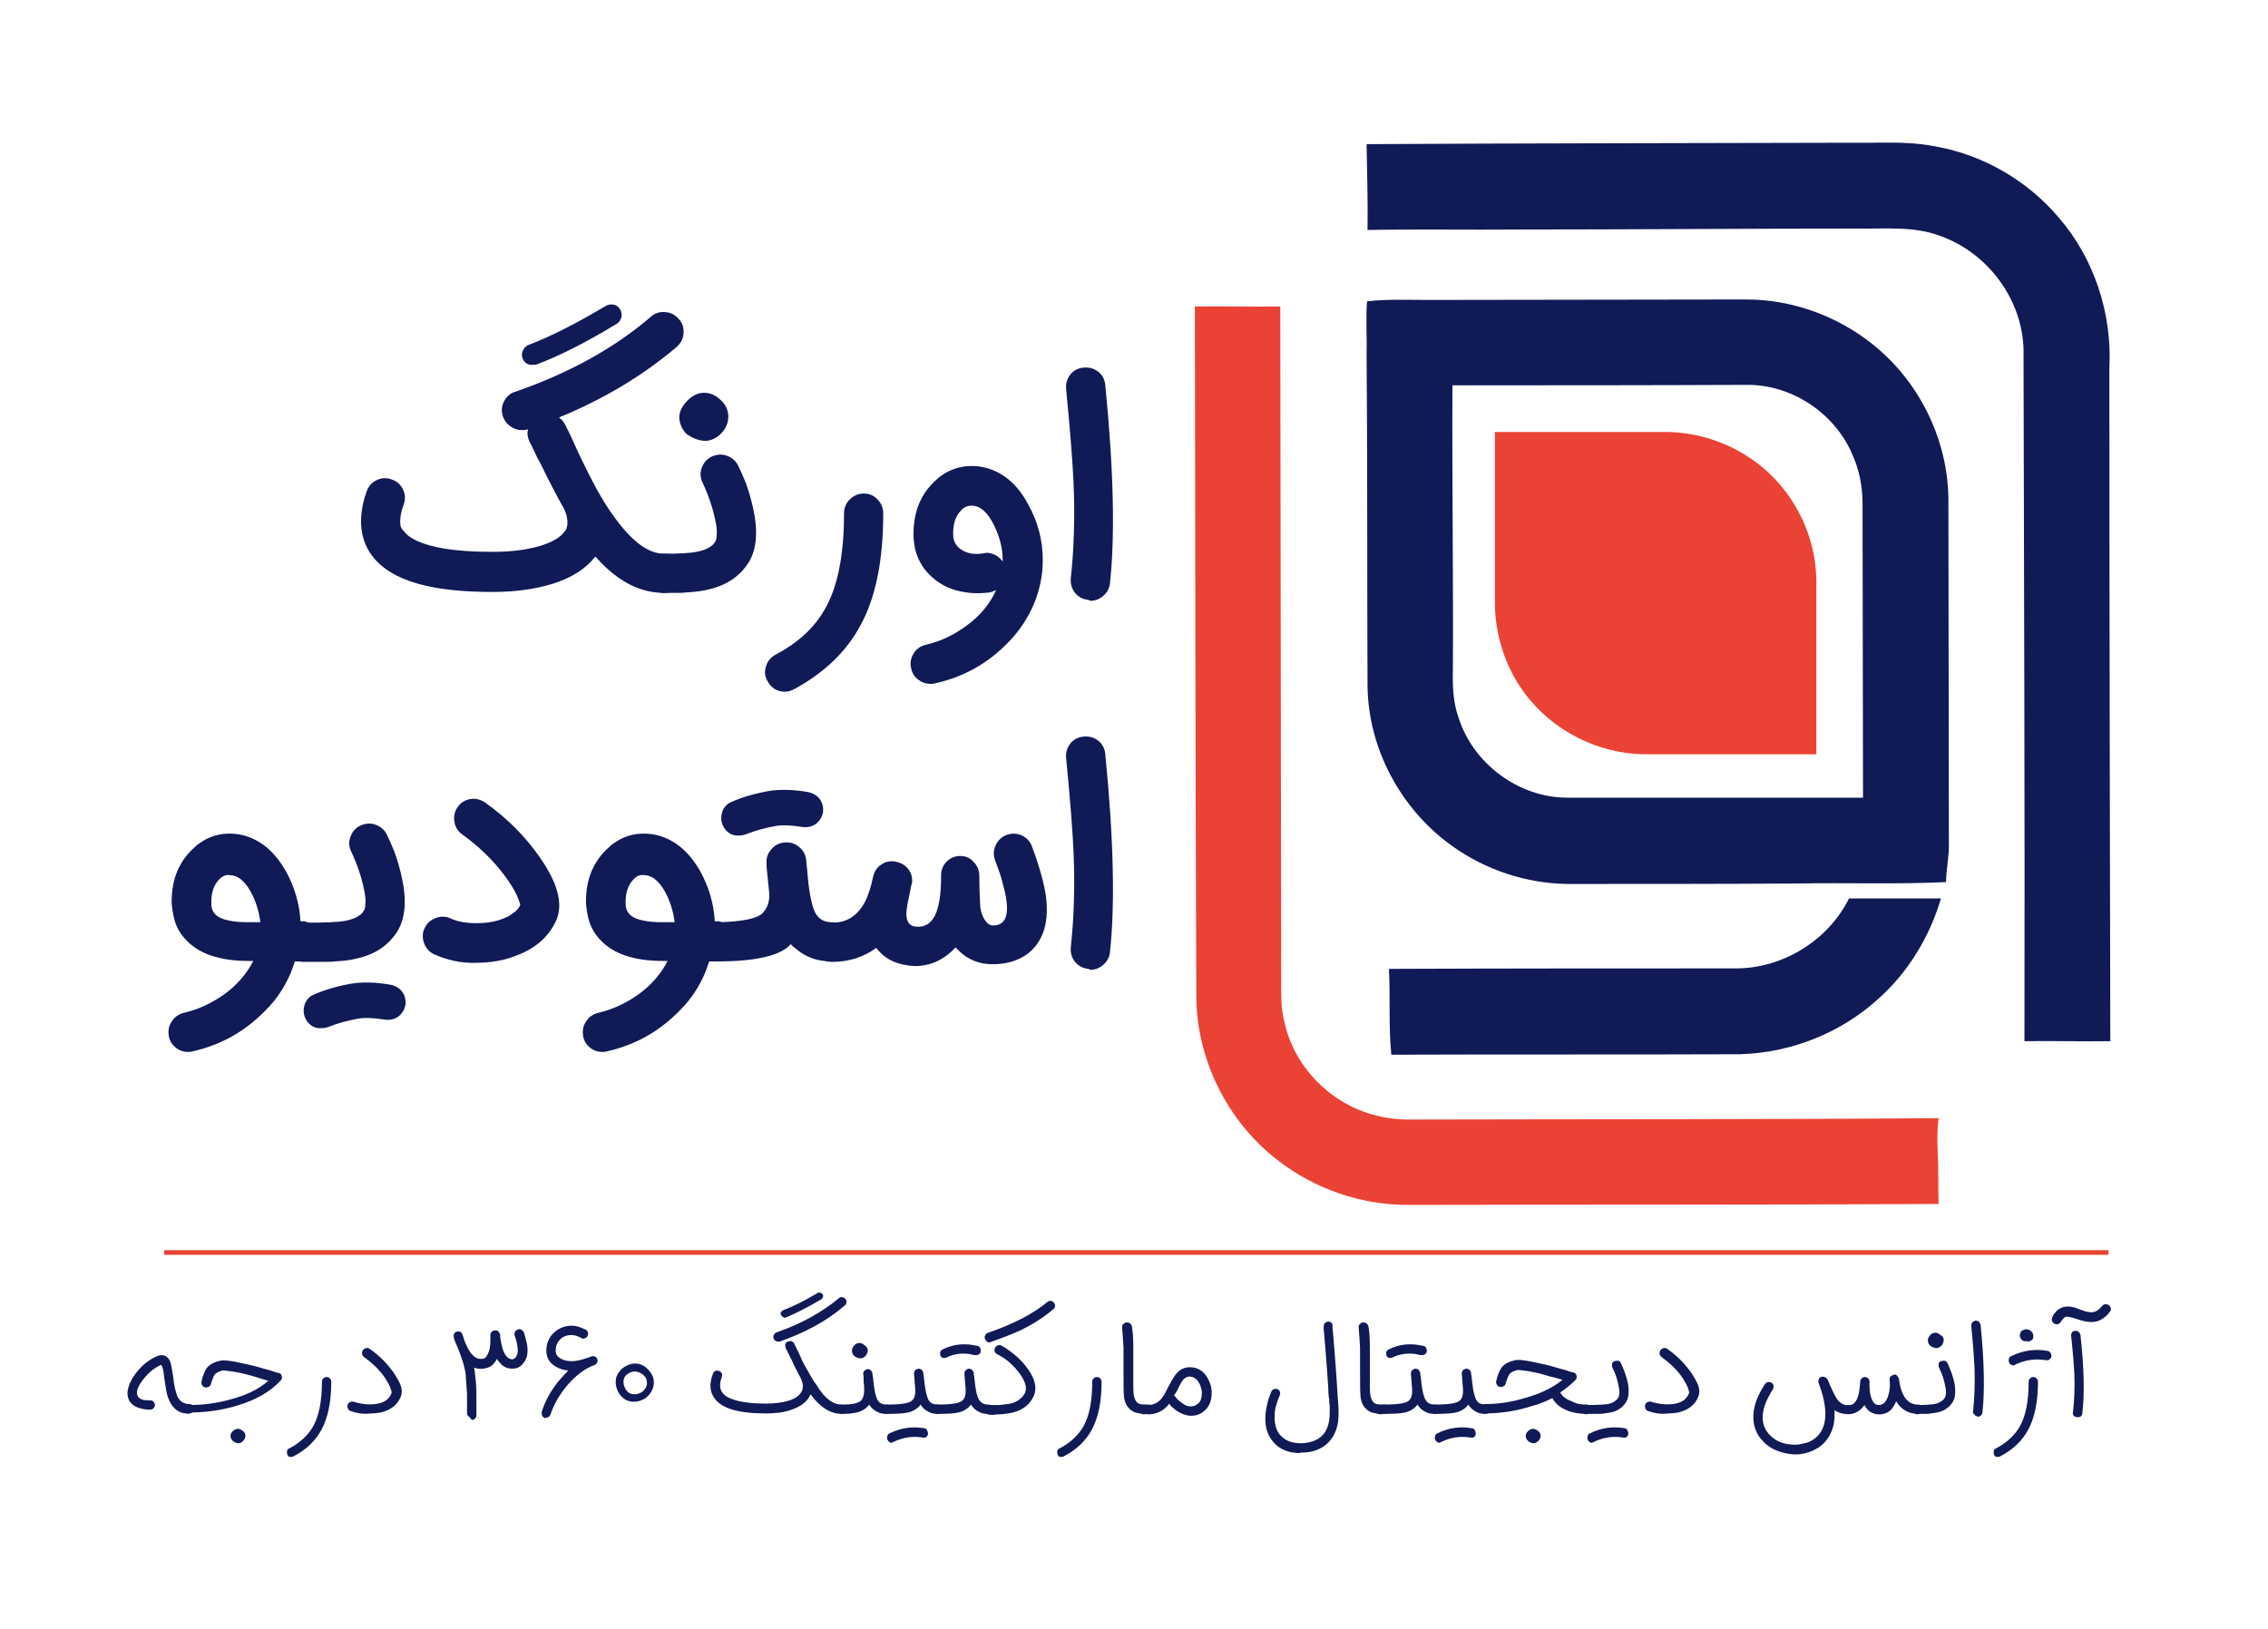
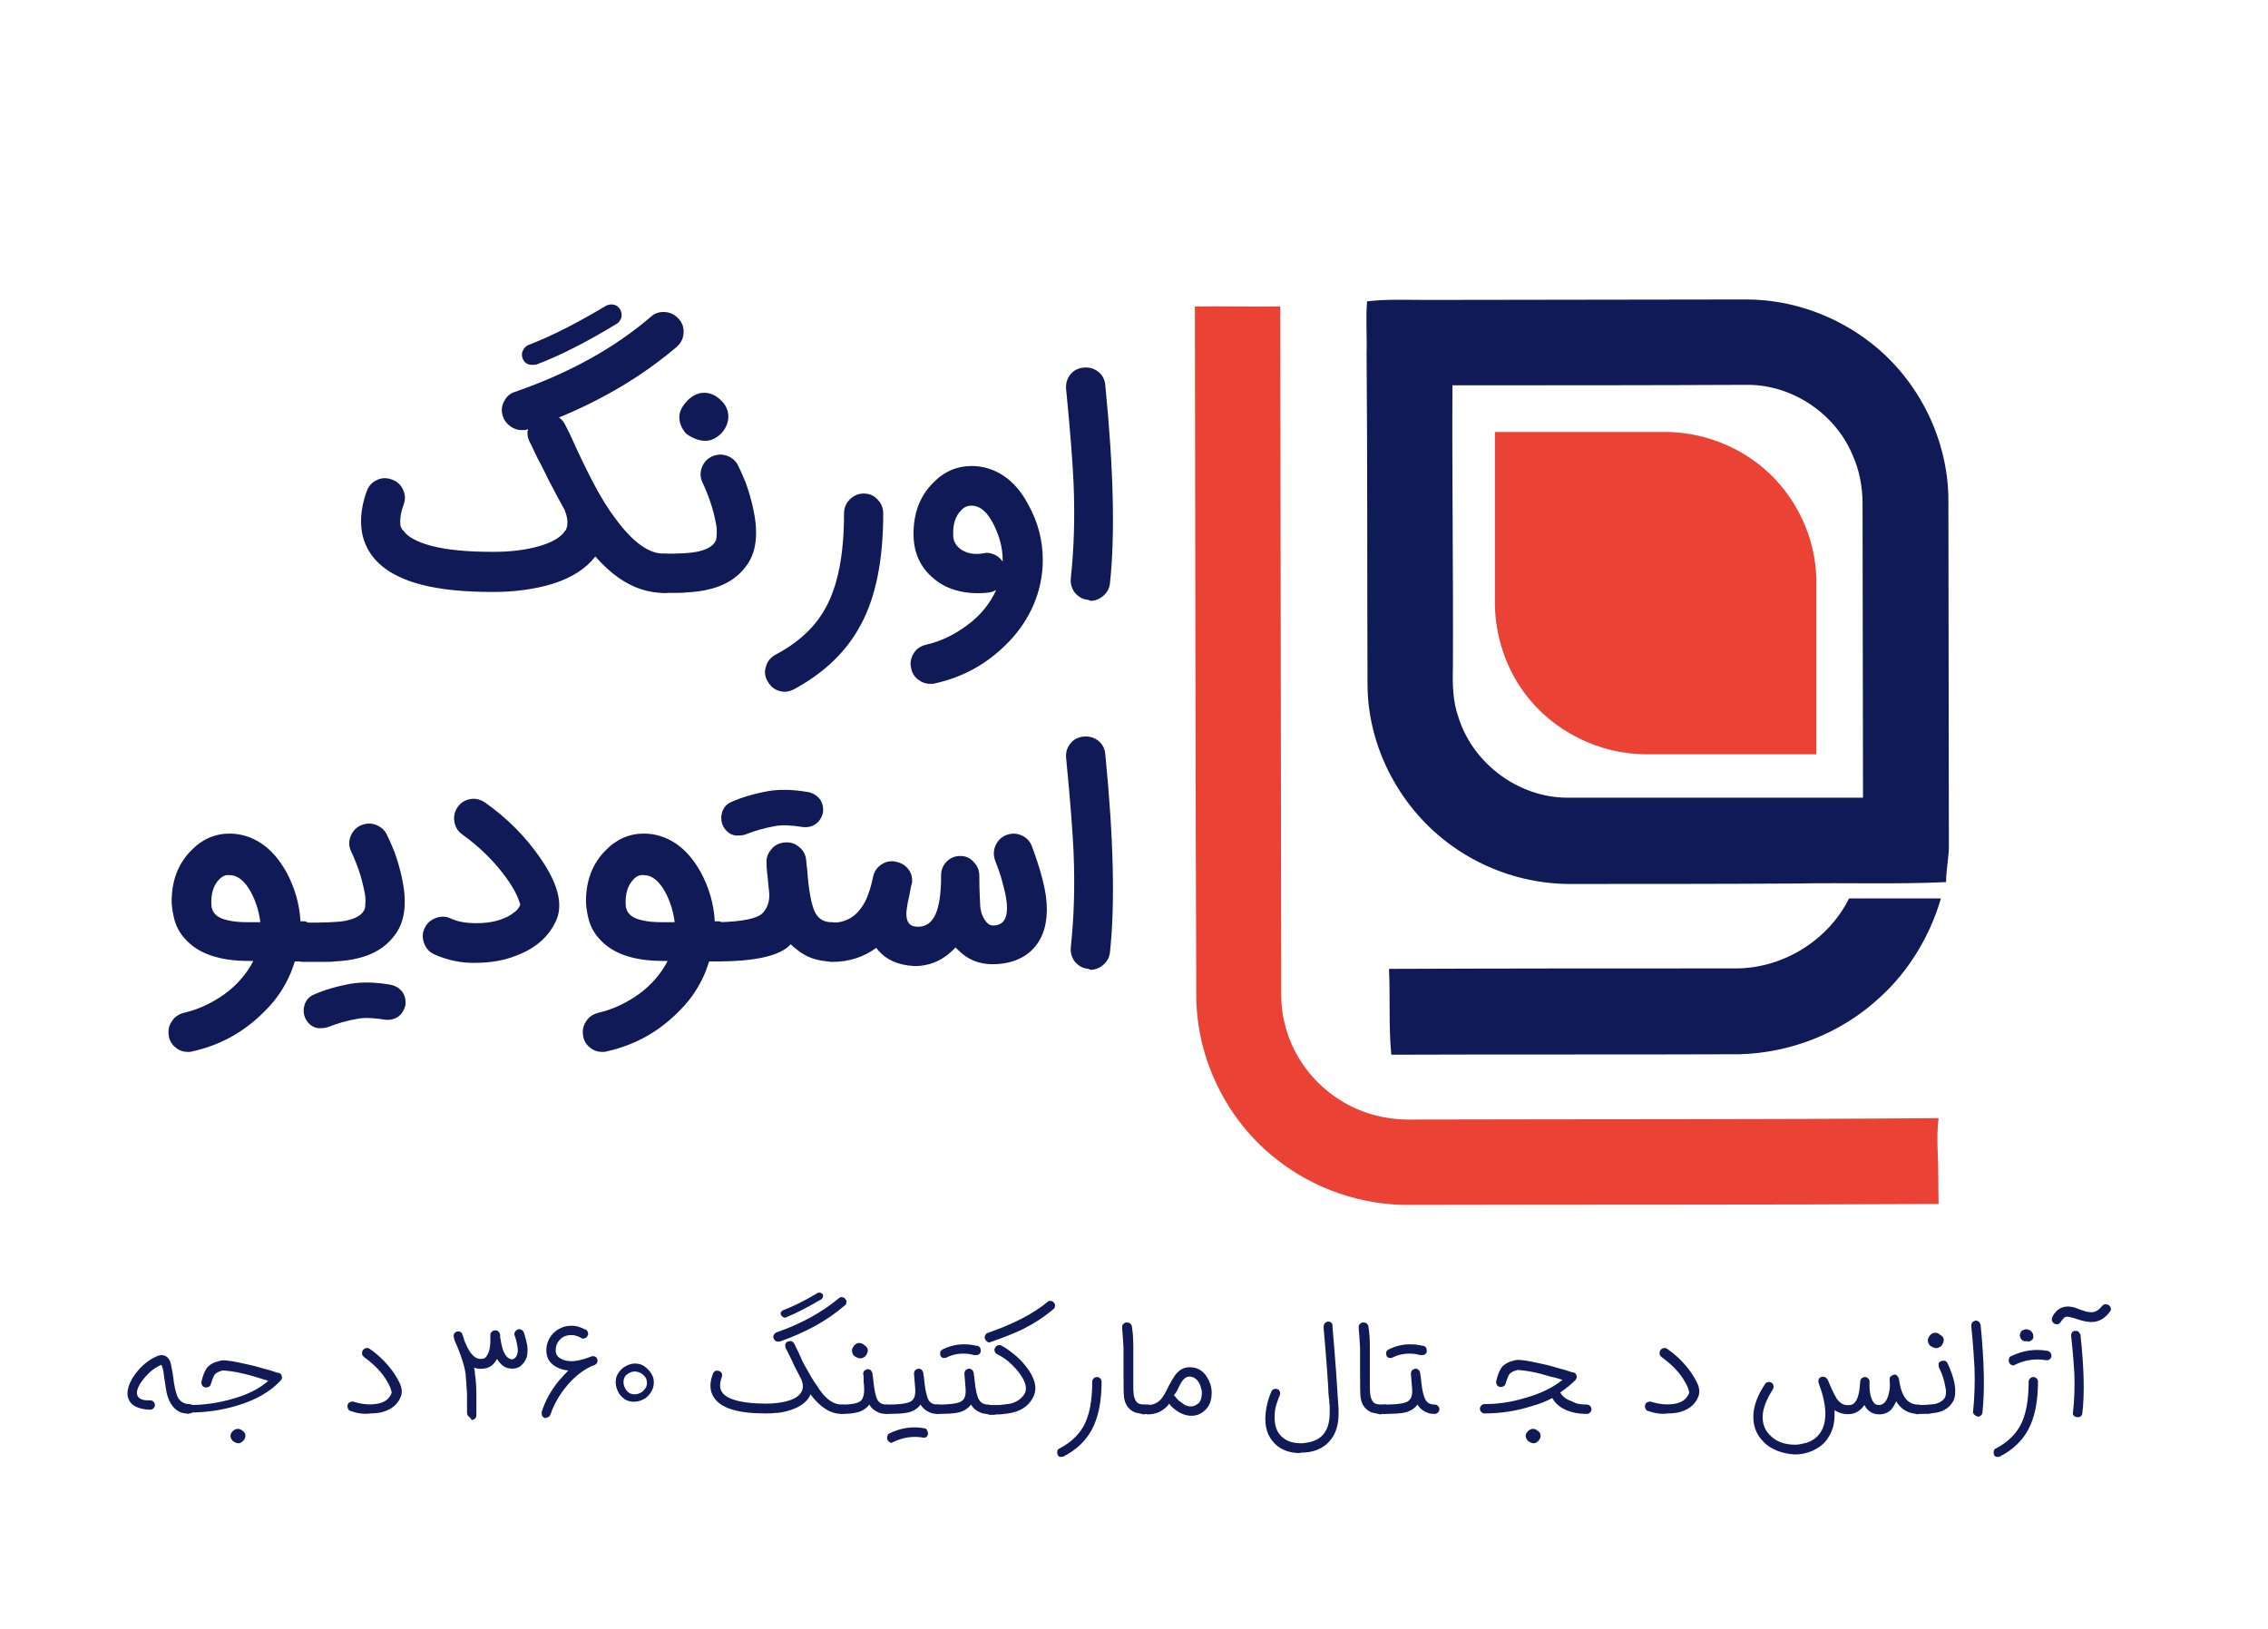
<svg xmlns="http://www.w3.org/2000/svg" version="1.1" id="Layer_1" x="0px" y="0px" viewBox="0 0 486.1 349.2" style="enable-background:new 0 0 486.1 349.2;" xml:space="preserve">
  <style type="text/css"> .st0{fill:#101A56;} .st1{fill:#EA4335;} </style>
  <g>
    <g>
      <g>
        <g>
-           <path class="st0" d="M292.9,30.9c34.6-0.2,69.3-0.2,103.9-0.3c5.8,0.1,11.7-0.4,17.5,0.7c10.4,1.7,20.2,7.3,27,15.4 c7.6,8.8,11.4,20.6,10.8,32.1c0,48.1,0.1,96.2,0.2,144.4c-6.1,0.1-12.3-0.1-18.4,0c0.1-49.5-0.1-98.9-0.2-148.4 c-0.3-10.7-7.7-20.6-17.8-24.2c-5.7-2.2-11.9-1.5-17.9-1.6c-24.1,0-48.1,0.2-72.2,0.2c-10.9,0.1-21.8-0.1-32.7,0.1 C293.2,43.2,293,37.1,292.9,30.9z" />
          <g>
            <path class="st0" d="M305.7,64.3c22.9,0,45.8-0.1,68.6-0.1c9.6,0,19.2,3.4,26.8,9.4c10.1,7.9,16.4,20.5,16.5,33.4 c0,24.6,0.1,49.2,0.1,73.7c0.1,2.8-0.6,5.6-0.6,8.4c-10.7,0.5-21.3,0.1-32,0.3c-16.4,0.1-32.8,0.1-49.1,0.1 c-8.8-0.1-17.6-3-24.7-8.1c-11-7.8-18.1-20.9-18.2-34.5c-0.1-23.7,0-47.5-0.2-71.2c0.1-3.7-0.2-7.4,0.1-11.1 C297.2,64.1,301.4,64.3,305.7,64.3z M311.3,82.6c-0.1,20.2,0.2,40.5,0.1,60.7c-0.1,3.5,0,7.2,1.2,10.5 c3.1,9.9,12.9,17.2,23.3,17.2c21.1,0,42.3,0,63.4,0c0-21-0.1-42-0.1-63.1c0-3.6-0.7-7.2-2.2-10.5c-3.7-8.7-12.7-14.8-22.2-14.9 C353.7,82.6,332.5,82.6,311.3,82.6z" />
          </g>
          <path class="st0" d="M372.3,207.6c10-0.1,19.6-6.1,24-15c6.6,0,13.1,0,19.7,0c-2.4,8.2-7,15.8-13.4,21.5 c-8.1,7.4-18.8,11.6-29.7,11.9c-24.9,0.1-49.8,0-74.7,0.1c-0.6-6.1-0.2-12.3-0.5-18.4C322.5,207.6,347.4,207.6,372.3,207.6z" />
        </g>
      </g>
      <g>
        <g>
          <path class="st1" d="M256.1,65.7c6.1-0.1,12.2,0.1,18.3,0c0.1,48.1,0.1,96.2,0.2,144.3c0,3.1-0.1,6.2,0.7,9.2 c1.6,7.1,6.3,13.4,12.7,17.1c4.4,2.6,9.5,3.8,14.6,3.7c37.6-0.1,75.2,0,112.9-0.3c-0.3,2.3-0.3,4.7-0.2,7.1 c0.2,3.8,0.1,7.5,0.2,11.3c-37.8,0.2-75.6,0.1-113.4,0.2c-10.2,0.1-20.4-3.4-28.4-9.7c-10.7-8.3-17.3-21.6-17.3-35.2 C256.2,164.3,256.2,115,256.1,65.7z" />
          <path class="st1" d="M320.4,92.6c12.2,0,24.3,0,36.5,0c7.6,0,15.2,2.8,21,7.7c7,5.9,11.3,14.9,11.4,24.1c0,12.4,0,24.9,0,37.3 c-12.2,0-24.3,0-36.5,0c-10.1,0-20.1-5-26.1-13.2c-4-5.4-6.2-12.2-6.3-18.9C320.4,117.2,320.4,104.9,320.4,92.6z" />
        </g>
      </g>
    </g>
    <g>
      <path class="st0" d="M142.3,118.7c1.2,0,2.2,0.4,3,1.2c0.8,0.8,1.2,1.8,1.2,3c0,1.2-0.4,2.2-1.2,3c-0.8,0.8-1.8,1.2-3,1.2 c-3.4,0-6.7-1.1-9.8-3.3c-1.7-1.2-3.3-2.7-4.9-4.5c-2,2.6-5.1,4.6-9.3,5.9c-3.7,1.1-7.9,1.7-12.6,1.7c-6.2,0-11.4-0.5-15.5-1.6 c-5-1.3-8.6-3.5-10.7-6.5c-1.3-1.9-2-4-2.1-6.4c-0.1-2.2,0.3-4.6,1.2-7.1c0.4-1.1,1.1-1.9,2.2-2.4c1-0.5,2.1-0.5,3.2-0.1 s1.9,1.1,2.4,2.2c0.5,1.1,0.5,2.1,0.1,3.2c-0.6,1.6-0.8,3-0.7,4.1c0,0.4,0.1,0.7,0.3,1c0,0.1,0.1,0.2,0.2,0.3l0.1,0.1l0.1,0.1 c0.9,1.3,2.9,2.4,5.9,3.2c3.4,0.9,7.8,1.3,13.3,1.3c3.7,0,7-0.4,9.8-1.2c2.8-0.8,4.7-1.9,5.6-3.3l0.1-0.1l0.1-0.1 c0-0.1,0.1-0.2,0.1-0.3c0.1-0.3,0.2-0.6,0.2-0.9c0.1-0.9-0.1-1.9-0.6-3.1c-0.9-1.6-1.9-3.5-3-5.6c-0.4-0.8-0.9-1.7-1.4-2.8 l-0.7-1.4l-0.7-1.3c-0.8-1.6-1.3-2.8-1.7-3.5c-0.4-0.9-0.6-1.8-0.3-2.7h0c-0.4,0.2-0.9,0.2-1.4,0.2c-0.9,0-1.7-0.3-2.4-0.8 c-0.7-0.5-1.3-1.2-1.6-2.1c-0.4-1.1-0.3-2.2,0.2-3.2c0.5-1,1.3-1.8,2.4-2.1c11.5-4,21.2-9.3,29.1-16.1c0.9-0.8,1.9-1.1,3.1-1 c1.2,0.1,2.1,0.6,2.9,1.5c0.8,0.9,1.1,1.9,1,3.1c-0.1,1.2-0.6,2.1-1.5,2.9c-7.2,6.1-15.5,11.1-25.2,15.1c0.6,0.4,1,0.9,1.3,1.5 c0.4,0.8,1,1.9,1.7,3.5l0.5,1.1l0.5,1.1l1,2.1c0.8,1.6,1.5,3.1,2.2,4.4c1.7,3.3,3.4,6,5,8.1C135.7,116.3,139.1,118.7,142.3,118.7z M112,76.8c-0.2-0.6-0.2-1.2,0.1-1.7c0.3-0.6,0.7-1,1.3-1.2c4.7-1.8,10.2-4.6,16.4-8.3c0.5-0.3,1.1-0.4,1.7-0.3s1.1,0.5,1.4,1 s0.4,1.1,0.3,1.7c-0.2,0.6-0.5,1.1-1,1.4c-6.4,3.9-12.1,6.8-17.1,8.7c-0.2,0.1-0.5,0.1-0.8,0.1C113.1,78.3,112.4,77.8,112,76.8z" />
      <path class="st0" d="M142.4,127.1c-1.2,0-2.2-0.4-3-1.2c-0.8-0.8-1.2-1.8-1.2-3c0-1.2,0.4-2.2,1.2-3c0.8-0.8,1.8-1.2,3-1.2 c3.1,0,5.4-0.1,6.9-0.4c2-0.4,3.4-1.1,4-2.2c0.2-0.3,0.3-0.7,0.3-1.4c0.1-0.9,0-2-0.3-3.2c-0.5-2.5-1.4-5.2-2.7-8 c-0.5-1-0.6-2.1-0.2-3.2c0.4-1.1,1.1-1.9,2.1-2.4c1.1-0.5,2.2-0.6,3.3-0.2c1.1,0.4,1.9,1.1,2.4,2.1c0.2,0.5,0.5,1,0.7,1.5 c0.3,0.7,0.6,1.4,0.9,2.1c0.7,1.9,1.2,3.7,1.6,5.5c1.1,4.9,0.8,8.8-0.9,11.6c-1.8,2.9-4.6,4.9-8.4,5.8c-1.5,0.4-3.1,0.6-5,0.7 c-0.7,0.1-1.6,0.1-2.5,0.1H142.4z M156.1,89.3c0,1.3-0.5,2.5-1.5,3.6c-1,1-2.2,1.6-3.4,1.6c-1.3,0-2.7-0.5-4.1-1.5 c-1-1.1-1.5-2.3-1.5-3.6c0-1.2,0.6-2.3,1.7-3.5c1.1-1.1,2.3-1.7,3.6-1.7c1.3,0,2.5,0.5,3.6,1.6C155.6,86.8,156.1,88,156.1,89.3z" />
      <path class="st0" d="M164.5,146c-0.6-1-0.7-2.1-0.3-3.2c0.3-1.1,1-1.9,2.1-2.5c4.9-2.6,8.4-5.9,10.6-9.9c2.7-4.8,4-11.6,4-20.3 c0-1.2,0.4-2.2,1.2-3c0.8-0.8,1.8-1.3,3-1.3c1.2,0,2.2,0.4,3,1.3c0.8,0.8,1.2,1.8,1.2,3c0,10-1.6,18-4.9,24 c-3,5.6-7.8,10.2-14.3,13.7c-0.6,0.3-1.3,0.5-2,0.5C166.5,148.2,165.3,147.5,164.5,146z" />
      <path class="st0" d="M196.8,145.7c-0.8-0.6-1.3-1.4-1.5-2.4c-0.3-1.1-0.1-2.2,0.5-3.2c0.6-1,1.5-1.6,2.7-1.9 c3.1-0.7,6-2.1,8.7-4.1c2.9-2.1,5-4.7,6.3-7.6c-0.4,0.2-0.9,0.4-1.4,0.5c-2.3,0.3-4.5,0.2-6.6-0.3c-2.1-0.5-3.9-1.4-5.4-2.7 c-2.8-2.3-4.2-5.4-4.3-9.1c-0.1-4.7,1.3-8.5,4.2-11.4c2.3-2.4,5.1-3.6,8.3-3.6c2.4,0,4.7,0.7,6.8,2.1c2.1,1.4,3.8,3.4,5.2,6 c2.2,3.9,3.2,7.9,3.2,12.1c0,3.3-0.7,6.6-2,9.6c-1.2,2.8-3,5.5-5.2,7.8c-4.4,4.6-9.6,7.6-15.9,9c-0.3,0.1-0.6,0.1-0.9,0.1 C198.4,146.6,197.6,146.3,196.8,145.7z M214.9,120.4V120c0-2.4-0.6-4.8-1.8-7.3c-1.4-2.9-3-4.3-4.9-4.3c-0.8,0-1.6,0.3-2.2,1 c-1.2,1.2-1.8,3-1.7,5.3c0,1.2,0.5,2.1,1.3,2.8c1.3,1.1,3.1,1.5,5.3,1.1c0.2,0,0.4-0.1,0.6-0.1 C212.9,118.6,214.1,119.2,214.9,120.4z" />
      <path class="st0" d="M233.3,128.6c-1.2-0.1-2.1-0.6-2.9-1.5c-0.7-0.9-1-2-0.9-3.1c0.7-6.4,0.9-13.2,0.6-20.4 c-0.2-4.4-0.7-11.1-1.6-20.2c-0.1-1.2,0.2-2.2,0.9-3.1c0.7-0.9,1.7-1.4,2.9-1.5c1.2-0.1,2.2,0.2,3.1,0.9c0.9,0.7,1.4,1.7,1.5,2.9 c1.8,18.2,2.1,32.3,1,42.4c-0.1,1.1-0.6,2-1.4,2.7c-0.8,0.7-1.7,1.1-2.8,1.1L233.3,128.6z" />
      <path class="st0" d="M67.6,199c0.8,0.8,1.2,1.8,1.2,2.9c0,1.2-0.4,2.2-1.2,3c-0.8,0.8-1.6,1.2-2.4,1.2h-2 c-0.3,0.9-0.6,1.7-0.9,2.5c-1.2,2.8-2.9,5.5-5.2,7.8c-4.4,4.6-9.6,7.6-15.9,9c-0.3,0.1-0.6,0.1-0.9,0.1c-1,0-1.9-0.3-2.6-0.9 c-0.8-0.6-1.3-1.4-1.5-2.4c-0.2-1.1-0.1-2.2,0.6-3.2c0.6-1,1.5-1.6,2.7-1.9c3-0.7,5.8-2,8.5-3.9c2.8-2,4.9-4.5,6.3-7.2h-1 c-6.4,0-10.9-1.6-13.7-4.8c-1-1.1-1.8-2.5-2.2-4c-0.3-1.1-0.5-2.3-0.6-3.5c-0.1-4.7,1.3-8.5,4.2-11.4c2.3-2.4,5.1-3.6,8.2-3.6 c2.4,0,4.7,0.7,6.8,2.1c2.1,1.4,3.8,3.4,5.3,6c1.8,3.3,2.9,6.9,3.1,10.7c0.5,0,0.8,0,1,0C66.1,197.8,66.9,198.2,67.6,199z M47,188.5c-1.2,1.2-1.8,3-1.7,5.3c0,1.2,0.5,2,1.3,2.6c0.6,0.4,1.3,0.7,2.3,0.9c1.2,0.3,2.7,0.4,4.4,0.4h2.5 c-0.3-2.4-1-4.6-2.1-6.6c-1.3-2.3-2.8-3.5-4.5-3.5C48.4,187.5,47.7,187.8,47,188.5z" />
      <path class="st0" d="M65.1,206.2c-1.2,0-2.2-0.4-3-1.2c-0.8-0.8-1.2-1.8-1.2-3c0-1.2,0.4-2.2,1.2-3c0.8-0.8,1.8-1.2,3-1.2 c4.5,0,7.4-0.1,8.9-0.4c2-0.4,3.4-1.1,4-2.2c0.2-0.3,0.3-0.7,0.3-1.4c0.1-0.9,0-2-0.3-3.2c-0.5-2.5-1.4-5.2-2.7-8 c-0.5-1-0.6-2.1-0.2-3.2c0.4-1.1,1.1-1.9,2.1-2.4c1.1-0.5,2.2-0.6,3.3-0.2c1.1,0.4,1.9,1.1,2.4,2.1c0.2,0.5,0.5,1,0.7,1.5 c0.3,0.7,0.6,1.4,0.9,2.1c0.7,1.9,1.2,3.7,1.6,5.5c1.1,4.9,0.8,8.8-0.9,11.6c-1.8,2.9-4.6,4.9-8.4,5.8c-1.5,0.4-3.1,0.6-5,0.7 c-0.7,0.1-1.8,0.1-3,0.1H65.1z M66.8,219.9c-0.6-0.4-1.1-1-1.4-1.7c-0.4-1-0.4-1.9-0.1-2.9c0.4-1,1-1.7,2-2.1 c2-0.9,4.6-1.7,7.8-2.3c2.3-0.4,5.2-0.4,8.6,0.2c1,0.2,1.9,0.7,2.5,1.5c0.6,0.8,0.8,1.8,0.7,2.8c-0.2,1-0.7,1.9-1.5,2.5 c-0.8,0.6-1.8,0.8-2.8,0.7c-2.5-0.4-4.5-0.5-6-0.2c-2.3,0.4-4.3,1-6.1,1.7c-0.5,0.2-1,0.3-1.5,0.3 C68.1,220.5,67.4,220.3,66.8,219.9z" />
      <path class="st0" d="M93.1,204.6c-1.1-0.5-1.8-1.3-2.2-2.4c-0.4-1.1-0.4-2.2,0.1-3.2c0.5-1.1,1.3-1.8,2.4-2.2 c1.1-0.4,2.2-0.4,3.2,0.1c1.5,0.7,3.3,1,5.5,1c2.2,0,4.1-0.3,5.8-1c0.8-0.3,1.5-0.7,2-1.1c0.8-0.5,1.3-1.1,1.6-1.8 c0-0.2-0.1-0.4-0.2-0.7c-0.1-0.4-0.3-0.8-0.5-1.3c-0.6-1.3-1.4-2.6-2.5-4.1c-2.6-3.5-5.6-6.4-9.2-9c-1-0.7-1.5-1.6-1.7-2.7 c-0.2-1.2,0-2.2,0.7-3.2c0.7-1,1.6-1.5,2.7-1.7c1.1-0.2,2.2,0.1,3.1,0.7c4.7,3.3,8.7,7.3,11.8,11.8c3.8,5.4,5,9.9,3.6,13.3 c-1.5,3.5-4.3,6.1-8.5,7.7c-2.7,1.1-5.7,1.6-8.8,1.6C98.8,206.5,95.8,205.8,93.1,204.6z" />
      <path class="st0" d="M156.4,199c0.8,0.8,1.2,1.8,1.2,2.9c0,1.2-0.4,2.2-1.2,3c-0.8,0.8-1.6,1.2-2.4,1.2h-2 c-0.3,0.9-0.6,1.7-0.9,2.5c-1.2,2.8-2.9,5.5-5.2,7.8c-4.4,4.6-9.6,7.6-15.9,9c-0.3,0.1-0.6,0.1-0.9,0.1c-1,0-1.9-0.3-2.6-0.9 c-0.8-0.6-1.3-1.4-1.5-2.4c-0.2-1.1-0.1-2.2,0.6-3.2c0.6-1,1.5-1.6,2.7-1.9c3-0.7,5.8-2,8.5-3.9c2.8-2,4.9-4.5,6.3-7.2h-1 c-6.4,0-10.9-1.6-13.7-4.8c-1-1.1-1.8-2.5-2.2-4c-0.3-1.1-0.5-2.3-0.6-3.5c-0.1-4.7,1.3-8.5,4.2-11.4c2.3-2.4,5.1-3.6,8.2-3.6 c2.4,0,4.7,0.7,6.8,2.1c2.1,1.4,3.8,3.4,5.3,6c1.8,3.3,2.9,6.9,3.1,10.7c0.5,0,0.8,0,1,0C154.8,197.8,155.7,198.2,156.4,199z M135.8,188.5c-1.2,1.2-1.8,3-1.7,5.3c0,1.2,0.5,2,1.3,2.6c0.6,0.4,1.3,0.7,2.3,0.9c1.2,0.3,2.7,0.4,4.4,0.4h2.5 c-0.3-2.4-1-4.6-2.1-6.6c-1.3-2.3-2.8-3.5-4.5-3.5C137.2,187.5,136.4,187.8,135.8,188.5z" />
      <path class="st0" d="M178.2,197.7c1.2,0,2.2,0.4,3,1.2c0.8,0.8,1.2,1.8,1.2,3c0,1.2-0.4,2.2-1.2,3c-0.8,0.8-1.8,1.2-3,1.2 c-3,0-5.5-0.9-7.6-2.7c-0.4-0.3-0.8-0.6-1.1-1c-2.1,2.4-7.3,3.7-15.7,3.7c-1.2,0-2.2-0.4-3-1.2c-0.8-0.8-1.2-1.8-1.2-3 c0-1.2,0.4-2.2,1.2-3c0.8-0.8,1.8-1.2,3-1.2c5.3-0.1,8.6-0.8,9.7-2c1.1-1.2,1.6-2.8,1.3-4.9c-0.1-0.6-0.1-1.3-0.2-2l-0.1-1 l-0.1-0.9c-0.1-0.8-0.1-1.4-0.1-1.7c-0.1-1.2,0.2-2.2,1-3.1c0.7-0.9,1.7-1.4,2.9-1.5c1.2-0.1,2.2,0.2,3.1,1 c0.9,0.7,1.4,1.7,1.5,2.9c0,0.4,0.1,1,0.2,1.9c0.3,4.4,0.9,7.4,1.6,9C175.3,196.9,176.5,197.7,178.2,197.7z M156.3,178.6 c-0.6-0.4-1.1-1-1.4-1.7c-0.4-1-0.4-1.9-0.1-2.9c0.4-1,1-1.7,2-2.1c2-0.9,4.6-1.7,7.8-2.3c2.3-0.4,5.2-0.4,8.6,0.2 c1,0.2,1.9,0.7,2.5,1.5c0.6,0.8,0.8,1.8,0.7,2.8c-0.2,1-0.7,1.9-1.5,2.5c-0.8,0.6-1.8,0.8-2.8,0.7c-2.5-0.4-4.5-0.5-6-0.2 c-2.3,0.4-4.3,1-6.1,1.7c-0.5,0.2-1,0.3-1.5,0.3C157.6,179.2,156.9,179,156.3,178.6z" />
      <path class="st0" d="M188.2,203.7l-0.4-0.5c-2.7,2-5.9,3-9.4,3c-1.2,0-2.2-0.4-3-1.2c-0.8-0.8-1.2-1.8-1.2-3c0-1.2,0.4-2.2,1.2-3 c0.8-0.8,1.8-1.2,3-1.2c2.8,0,5-1.2,6.6-3.8c0.6-0.9,1-2,1.4-3.2c0.3-0.9,0.5-1.8,0.7-2.7v0c0.2-1.1,0.8-2.1,1.7-2.7 c1-0.7,2-0.9,3.1-0.7c1,0.2,1.9,0.6,2.6,1.4s1,1.7,1,2.7c0,0.3,0,0.5-0.1,0.7c-0.1,0.3-0.2,0.8-0.3,1.4l-0.3,1.5 c-0.3,1.2-0.4,2.1-0.5,2.8c-0.2,2,0.4,3.2,1.7,3.4c2.5,0.4,4.2-1,5-4c0.3-1.1,0.5-2.3,0.6-3.8c0-0.5,0.1-1.1,0.1-1.7v-1.1l0-0.3 c0-1.2,0.4-2.2,1.2-3c0.8-0.8,1.8-1.2,2.9-1.2c1.2,0,2.1,0.4,2.9,1.3c0.8,0.8,1.2,1.8,1.2,3v0.1c0,2.4,0.1,4.6,0.2,6.5 c0.1,1,0.4,1.9,0.9,2.7c0.5,0.8,1.1,1.3,1.8,1.3c2.6,0,3.5-2,2.8-6.1c-0.2-1.2-0.6-2.6-1-4.1c-0.3-1.1-0.8-2.3-1.3-3.7 c-0.4-1.1-0.4-2.2,0.1-3.3c0.5-1.1,1.3-1.8,2.3-2.2c1.1-0.4,2.2-0.4,3.3,0.1s1.8,1.3,2.2,2.4c1.6,4.3,2.6,7.9,3,10.8 c0.5,4.1-0.1,7.4-1.8,9.9c-0.9,1.3-2,2.3-3.3,3c-1.8,1-3.9,1.5-6.4,1.5c-2.9,0-5.3-1-7.3-3c-0.2-0.2-0.4-0.4-0.6-0.6 c-2.5,2.7-5.4,4-8.8,4C192.5,206.9,190,205.8,188.2,203.7z" />
      <path class="st0" d="M233.3,207.7c-1.2-0.1-2.1-0.6-2.9-1.5c-0.7-0.9-1-2-0.9-3.1c0.7-6.4,0.9-13.2,0.6-20.4 c-0.2-4.4-0.7-11.1-1.6-20.2c-0.1-1.2,0.2-2.2,0.9-3.1c0.7-0.9,1.7-1.4,2.9-1.5c1.2-0.1,2.2,0.2,3.1,0.9c0.9,0.7,1.4,1.7,1.5,2.9 c1.8,18.2,2.1,32.3,1,42.4c-0.1,1.1-0.6,2-1.4,2.7c-0.8,0.7-1.7,1.1-2.8,1.1L233.3,207.7z" />
    </g>
    <g>
      <path class="st0" d="M36.3,300.3c-0.3-0.7-0.6-1.5-0.7-2.4c-0.1-0.4-0.1-0.8-0.2-1.3l-0.2-1.2c-0.1-1-0.2-1.6-0.3-2 c-0.1-0.2-0.1-0.4-0.2-0.5c0-0.1,0-0.1-0.1-0.2c0,0,0-0.1-0.1-0.1c0,0-0.1,0-0.2,0.1c-1.3,0.6-2.5,1.6-3.6,3 c-1.1,1.4-1.5,2.5-1.3,3.3c0.1,0.4,0.4,0.8,1,1c0.5,0.2,1.1,0.2,1.8,0.2c0.3,0,0.5,0.1,0.7,0.3c0.2,0.2,0.3,0.4,0.3,0.7 c0,0.3-0.1,0.5-0.3,0.7c-0.2,0.2-0.4,0.3-0.7,0.3c-1.3,0-2.4-0.3-3.2-0.7c-0.9-0.5-1.4-1.2-1.6-2.1c-0.2-0.8,0-1.8,0.4-2.8 c0.2-0.4,0.4-0.8,0.6-1.2c0.2-0.3,0.4-0.6,0.7-1c1.3-1.7,2.8-2.9,4.4-3.6c0.4-0.2,0.8-0.3,1.2-0.3c0.3,0,0.5,0.1,0.8,0.2 c0.5,0.3,0.9,0.8,1.1,1.6c0.1,0.5,0.3,1.4,0.5,2.7c0.2,2.1,0.6,3.5,0.9,4.3c0.5,1.1,1.4,1.7,2.6,1.7c0.3,0,0.5,0.1,0.7,0.3 c0.2,0.2,0.3,0.4,0.3,0.7s-0.1,0.5-0.3,0.7c-0.2,0.2-0.4,0.3-0.7,0.3C38.7,303.2,37.2,302.2,36.3,300.3z" />
      <path class="st0" d="M40,302.9c-0.2-0.2-0.3-0.4-0.3-0.7s0.1-0.5,0.3-0.7c0.2-0.2,0.4-0.3,0.7-0.3c2.9,0,5.8-0.4,8.7-1.2 c3.4-0.9,6.1-2.2,8.1-4c-0.8-0.2-1.6-0.5-2.3-0.7c-0.9-0.3-1.8-0.5-2.5-0.7c-1.6-0.4-2.8-0.6-3.7-0.7c-0.3,0-0.6-0.1-0.9-0.1 c-0.2,0-0.3,0-0.4,0c-0.8,0.2-1.4,0.5-1.7,0.9c-0.2,0.3-0.5,1-0.8,2c-0.1,0.3-0.2,0.5-0.5,0.6c-0.2,0.1-0.5,0.2-0.8,0.1 c-0.3-0.1-0.5-0.2-0.6-0.5c-0.1-0.2-0.2-0.5-0.1-0.8c0.3-1.3,0.7-2.2,1.1-2.8c0.6-0.8,1.6-1.3,2.9-1.6c0.4-0.1,1-0.1,1.7,0 c1,0.1,2.4,0.4,4.2,0.8c1,0.2,2.1,0.5,3.4,0.9c0.5,0.1,1,0.3,1.5,0.4c0.2,0.1,0.4,0.1,0.6,0.2l0.3,0.1l0.3,0.1 c0.2,0.1,0.4,0.1,0.5,0.1c0.4,0.1,0.6,0.3,0.7,0.7c0.1,0.4,0,0.7-0.2,0.9c-2.2,2.4-5.3,4.2-9.3,5.4c-3.3,1-6.7,1.5-10.2,1.5 C40.4,303.2,40.2,303.1,40,302.9z M52.6,307.8c0,0.4-0.2,0.8-0.5,1.1c-0.3,0.3-0.6,0.5-1,0.5c-0.4,0-0.8-0.2-1.2-0.5 c-0.3-0.3-0.5-0.7-0.5-1.1c0-0.4,0.2-0.7,0.5-1c0.3-0.3,0.7-0.5,1.1-0.5c0.4,0,0.7,0.2,1.1,0.5C52.4,307,52.6,307.4,52.6,307.8z" />
-       <path class="st0" d="M61.6,311.9c-0.1-0.2-0.1-0.5-0.1-0.8c0.1-0.3,0.2-0.5,0.5-0.6c2.3-1.2,4-2.8,5.1-4.7 c1.3-2.3,1.9-5.5,1.9-9.6c0-0.3,0.1-0.5,0.3-0.7c0.2-0.2,0.4-0.3,0.7-0.3c0.3,0,0.5,0.1,0.7,0.3c0.2,0.2,0.3,0.4,0.3,0.7 c0,4.3-0.7,7.7-2.1,10.3c-1.3,2.4-3.3,4.3-6,5.7c-0.1,0.1-0.3,0.1-0.5,0.1C62.1,312.4,61.8,312.3,61.6,311.9z" />
      <path class="st0" d="M75.2,302.5c-0.3-0.1-0.5-0.2-0.6-0.5c-0.1-0.2-0.2-0.5-0.1-0.8c0.1-0.3,0.2-0.5,0.5-0.6 c0.2-0.1,0.5-0.2,0.8-0.1c1.9,0.6,3.7,0.7,5.2,0.4c1.5-0.3,2.4-1,2.9-2.2c0.1-0.2,0-0.5-0.2-1.1c-0.2-0.6-0.6-1.3-1.1-2.1 c-1.2-1.8-2.8-3.3-4.6-4.6c-0.2-0.2-0.4-0.4-0.4-0.7c0-0.3,0-0.5,0.2-0.8c0.2-0.2,0.4-0.4,0.7-0.4c0.3-0.1,0.5,0,0.8,0.2 c2,1.4,3.7,3.1,5.1,5.1c0.6,0.9,1.1,1.8,1.4,2.5c0.4,1,0.4,1.9,0.1,2.6c-0.7,1.8-2.2,2.9-4.3,3.4c-0.6,0.1-1.3,0.2-2.1,0.2 C78,303.2,76.6,303,75.2,302.5z" />
      <path class="st0" d="M100.4,303.6c-0.2-0.2-0.3-0.4-0.3-0.7l0-1v-1c0-0.8,0-1.5,0-2.1c-0.1-1.6-0.2-3-0.3-4.2 c-0.2-1.6-0.8-3.5-1.7-5.7l-0.3-0.7l-0.3-0.7l-0.2-0.6l0-0.1c-0.1-0.3-0.1-0.5,0-0.8c0.1-0.3,0.3-0.4,0.5-0.5 c0.3-0.1,0.5-0.1,0.8,0c0.3,0.1,0.4,0.3,0.5,0.5l0,0.1c0.1,0.2,0.2,0.4,0.2,0.6c0.1,0.1,0.1,0.3,0.2,0.6c0.1,0.3,0.2,0.5,0.3,0.7 c0.5,1.2,1,2,1.5,2.5c0.6,0.6,1.2,0.9,2,0.8c0.4,0,0.8-0.2,1-0.6c0.3-0.4,0.6-1.1,0.7-1.9c0.1-0.6,0.1-1.3,0.1-2 c0-0.1,0-0.3,0-0.4c0,0,0-0.1,0-0.1l0-0.1c0-0.3,0.1-0.5,0.3-0.7c0.2-0.2,0.4-0.3,0.7-0.3c0.3,0,0.5,0,0.7,0.2 c0.2,0.2,0.3,0.4,0.4,0.7v0.1c0,0,0,0.1,0,0.1c0,0.1,0,0.2,0,0.4l0.1,0.5c0,0.2,0.1,0.4,0.1,0.6c0.1,0.5,0.2,0.9,0.3,1.3 c0.5,1.5,1.2,2.3,2.1,2.3h0c0,0,0.1,0,0.1,0c0.1,0,0.1,0,0.2-0.1c0.2-0.1,0.3-0.2,0.4-0.3c0.4-0.5,0.6-1.3,0.4-2.3 c-0.1-0.8-0.3-1.6-0.6-2.4c-0.1-0.3-0.1-0.5,0.1-0.8c0.1-0.2,0.3-0.4,0.6-0.5c0.3-0.1,0.5-0.1,0.8,0.1c0.2,0.1,0.4,0.3,0.5,0.6 c0.3,0.9,0.5,1.8,0.7,2.7c0.1,0.9,0.1,1.7-0.1,2.5c-0.2,0.5-0.4,1-0.8,1.4c-0.6,0.8-1.4,1.1-2.3,1.1c-1.1,0-2-0.4-2.7-1.3 c-0.2-0.2-0.4-0.5-0.6-0.8c-0.1,0.3-0.3,0.5-0.5,0.8c-0.6,0.8-1.4,1.2-2.4,1.3c-0.7,0.1-1.4,0-2-0.2c0.1,0.4,0.2,0.9,0.2,1.4 c0.2,1.3,0.3,2.8,0.3,4.4c0,0.6,0,1.4,0,2.2v1.1v1.1c0,0.3-0.1,0.5-0.3,0.7c-0.2,0.2-0.4,0.3-0.7,0.3 C100.8,303.9,100.6,303.8,100.4,303.6z" />
      <path class="st0" d="M116.8,304c-0.3-0.1-0.5-0.3-0.6-0.5s-0.1-0.5-0.1-0.8c0.7-2.3,1.9-4.5,3.6-6.6c0.7-0.8,1.4-1.6,2.1-2.3 c-1.1-0.1-2-0.4-2.8-0.9c-1.3-0.8-1.9-1.9-1.9-3.4c0-1.4,0.5-2.6,1.4-3.6c1.1-1.1,2.4-1.7,4-1.7c0.6,0,1.3,0.1,2,0.4 c0.2,0.1,0.5,0.2,0.7,0.3c0.1,0,0.1,0.1,0.2,0.1l0.1,0l0,0h0c0.2,0.1,0.4,0.3,0.5,0.6c0.1,0.3,0.1,0.5-0.1,0.8 c-0.1,0.3-0.3,0.4-0.6,0.5c-0.3,0.1-0.5,0.1-0.8-0.1h0l0,0c0,0-0.1,0-0.1-0.1c-0.2-0.1-0.3-0.1-0.5-0.2c-0.5-0.2-1-0.3-1.4-0.3 c-1,0-1.9,0.3-2.5,1c-0.6,0.6-0.9,1.4-0.9,2.3c0,0.7,0.3,1.3,1,1.7c0.6,0.4,1.4,0.6,2.5,0.6c1,0,2.1-0.3,3.3-0.7 c0.3-0.1,0.5-0.2,0.8-0.3c0.3-0.1,0.5-0.1,0.8,0c0.3,0.1,0.4,0.3,0.5,0.5c0.1,0.3,0.1,0.5,0,0.8c-0.1,0.2-0.3,0.4-0.5,0.5 c-0.3,0.1-0.5,0.2-0.8,0.3c-2.1,1-4,2.6-5.7,4.8c-1.4,1.8-2.4,3.7-3,5.5c-0.2,0.5-0.5,0.7-1,0.7C117,304,116.9,304,116.8,304z" />
      <path class="st0" d="M133.7,299.8c-0.7-0.5-1.2-1.2-1.5-2.1c-0.3-0.9-0.3-1.7-0.1-2.5c0.3-0.8,0.8-1.5,1.6-2.1 c0.8-0.5,1.6-0.8,2.4-0.8h0c0.9,0,1.7,0.3,2.4,0.9s1.2,1.3,1.5,2.1c0.2,0.8,0.2,1.6-0.1,2.4c-0.3,0.8-0.8,1.4-1.5,2 c-0.8,0.5-1.6,0.8-2.5,0.8C135.1,300.5,134.3,300.3,133.7,299.8z M134.6,294.5c-0.5,0.3-0.8,0.7-0.9,1.2c-0.1,0.5-0.1,1,0.1,1.5 c0.2,0.5,0.5,1,0.9,1.3c0.4,0.3,0.8,0.4,1.4,0.4c0.5,0,1-0.2,1.5-0.5c0.4-0.3,0.7-0.7,0.9-1.1c0.2-0.5,0.2-0.9,0.1-1.4 c-0.1-0.5-0.4-0.9-0.9-1.3c-0.5-0.4-1-0.5-1.5-0.6C135.5,294,135,294.2,134.6,294.5z" />
      <path class="st0" d="M180.4,301.1c0.3,0,0.5,0.1,0.7,0.3c0.2,0.2,0.3,0.4,0.3,0.7s-0.1,0.5-0.3,0.7s-0.4,0.3-0.7,0.3 c-2.4,0-4.6-1.4-6.7-4.2c-0.1,0.3-0.2,0.5-0.4,0.8c-0.9,1.3-2.4,2.2-4.6,2.8c-0.8,0.2-1.7,0.4-2.6,0.4c-0.7,0.1-1.4,0.1-2.1,0.1 c-5.8,0-9.4-1.1-10.9-3.3c-1-1.4-1.1-3.1-0.3-5.2c0.1-0.3,0.3-0.5,0.5-0.6c0.2-0.1,0.5-0.1,0.8,0s0.5,0.3,0.6,0.5 c0.1,0.3,0.1,0.5,0,0.8c-0.5,1.4-0.5,2.5,0.1,3.3c0.5,0.7,1.3,1.2,2.6,1.6c1.6,0.5,3.9,0.8,6.7,0.8c1.8,0,3.5-0.2,4.8-0.6 c1.4-0.4,2.3-1,2.8-1.8c0.5-0.8,0.5-1.7,0-2.9c-0.4-0.7-0.8-1.6-1.3-2.5c-0.2-0.4-0.4-0.8-0.6-1.3l-0.3-0.6l-0.3-0.6 c-0.3-0.7-0.6-1.2-0.8-1.6c-0.1-0.3-0.1-0.5-0.1-0.8c0.1-0.3,0.3-0.5,0.5-0.6c0.3-0.1,0.5-0.1,0.8-0.1c0.3,0.1,0.5,0.3,0.6,0.5 c0.2,0.3,0.4,0.9,0.8,1.6l0.2,0.4l0.2,0.5c0.2,0.3,0.3,0.7,0.4,0.9c0.3,0.7,0.7,1.3,1,1.9c0.8,1.4,1.5,2.7,2.2,3.6 C176.8,299.9,178.6,301.1,180.4,301.1z M166.8,287.6c-0.5,0-0.8-0.2-1-0.7c-0.1-0.3-0.1-0.5,0.1-0.8c0.1-0.2,0.3-0.4,0.6-0.5 c5.2-1.8,9.7-4.3,13.3-7.3c0.2-0.2,0.5-0.3,0.7-0.2c0.3,0,0.5,0.1,0.7,0.4c0.2,0.2,0.3,0.5,0.2,0.7c0,0.3-0.1,0.5-0.4,0.7 c-3.8,3.3-8.5,5.8-13.9,7.7C167,287.6,166.9,287.6,166.8,287.6z M167.4,281.9c0-0.1-0.1-0.2-0.1-0.3c0-0.1,0-0.2,0.1-0.3 c0.1-0.2,0.2-0.3,0.4-0.4c2.1-0.8,4.6-2,7.4-3.7c0.1-0.1,0.2-0.1,0.4-0.1c0.1,0,0.1,0,0.2,0c0.2,0.1,0.4,0.2,0.5,0.3 c0.1,0.1,0.1,0.2,0.1,0.4c0,0.1,0,0.1,0,0.2c-0.1,0.2-0.2,0.4-0.3,0.5c-2.9,1.7-5.4,3-7.6,3.9c-0.1,0-0.2,0.1-0.3,0.1 C167.8,282.4,167.6,282.2,167.4,281.9z" />
      <path class="st0" d="M190,301.1c0.3,0,0.5,0.1,0.7,0.3c0.2,0.2,0.3,0.4,0.3,0.7s-0.1,0.5-0.3,0.7s-0.4,0.3-0.7,0.3 c-0.7,0-1.4-0.1-1.9-0.4c-0.7-0.3-1.4-0.9-1.8-1.6c-0.1,0.1-0.2,0.3-0.3,0.4c-0.6,0.6-1.4,1.1-2.4,1.3c-0.8,0.2-1.8,0.3-3,0.3 c-0.3,0-0.5-0.1-0.7-0.3c-0.2-0.2-0.3-0.4-0.3-0.7s0.1-0.5,0.3-0.7c0.2-0.2,0.4-0.3,0.7-0.3c2.1,0,3.4-0.3,4-0.9 c0.5-0.6,0.7-1.6,0.6-3.1c0-0.3-0.1-0.6-0.1-0.9l0-0.4l0-0.4c0-0.4,0-0.6-0.1-0.8c0-0.3,0.1-0.5,0.2-0.7c0.2-0.2,0.4-0.3,0.7-0.4 c0.3,0,0.5,0.1,0.7,0.2c0.2,0.2,0.3,0.4,0.4,0.7c0,0.2,0,0.4,0.1,0.8c0.2,2,0.4,3.4,0.7,4.2C188.1,300.6,188.9,301.1,190,301.1z M186,289.5c0,0.4-0.2,0.8-0.5,1.2c-0.3,0.3-0.7,0.5-1.1,0.5c-0.4,0-0.8-0.2-1.3-0.5c-0.3-0.3-0.5-0.7-0.5-1.2 c0-0.4,0.2-0.7,0.5-1.1c0.4-0.4,0.7-0.5,1.1-0.5c0.4,0,0.8,0.2,1.1,0.5C185.8,288.7,186,289.1,186,289.5z" />
      <path class="st0" d="M201,301.1c0.3,0,0.5,0.1,0.7,0.3c0.2,0.2,0.3,0.4,0.3,0.7s-0.1,0.5-0.3,0.7c-0.2,0.2-0.4,0.3-0.7,0.3 c-0.7,0-1.4-0.1-1.9-0.4c-0.7-0.3-1.4-0.9-1.8-1.6c-0.1,0.1-0.2,0.3-0.3,0.4c-0.6,0.6-1.4,1.1-2.4,1.3c-0.8,0.2-2.2,0.3-4.4,0.3 c-0.3,0-0.5-0.1-0.7-0.3s-0.3-0.4-0.3-0.7s0.1-0.5,0.3-0.7c0.2-0.2,0.4-0.3,0.7-0.3c3,0,4.8-0.3,5.3-0.9c0.6-0.5,0.8-1.5,0.6-3.2 c-0.1-1.5-0.2-2.3-0.2-2.5c0-0.3,0.1-0.5,0.2-0.7c0.2-0.2,0.4-0.3,0.7-0.4c0.3,0,0.5,0.1,0.7,0.2c0.2,0.2,0.3,0.4,0.4,0.7 c0,0.2,0,0.4,0.1,0.8c0.2,2,0.4,3.4,0.7,4.2C199,300.6,199.8,301.1,201,301.1z M190.2,308.6c-0.1-0.2-0.1-0.5,0-0.8 s0.2-0.4,0.4-0.5c2.4-1.2,5-1.6,7.6-1.1c0.2,0,0.4,0.2,0.5,0.4c0.1,0.2,0.2,0.5,0.2,0.7c0,0.3-0.1,0.5-0.3,0.7 c-0.2,0.2-0.4,0.2-0.6,0.2c-2.3-0.4-4.5-0.1-6.7,1c-0.1,0.1-0.2,0.1-0.3,0.1C190.6,309.2,190.4,309,190.2,308.6z" />
      <path class="st0" d="M211.8,301.1c0.3,0,0.5,0.1,0.7,0.3c0.2,0.2,0.3,0.4,0.3,0.7s-0.1,0.5-0.3,0.7c-0.2,0.2-0.4,0.3-0.7,0.3 c-0.7,0-1.4-0.1-1.9-0.4c-0.7-0.3-1.4-0.9-1.8-1.6c-0.1,0.1-0.2,0.3-0.3,0.4c-0.6,0.6-1.4,1.1-2.4,1.3c-0.8,0.2-2.2,0.3-4.4,0.3 c-0.3,0-0.5-0.1-0.7-0.3s-0.3-0.4-0.3-0.7s0.1-0.5,0.3-0.7c0.2-0.2,0.4-0.3,0.7-0.3c3,0,4.8-0.3,5.3-0.9c0.6-0.5,0.8-1.5,0.6-3.2 c-0.1-1.5-0.2-2.3-0.2-2.5c0-0.3,0.1-0.5,0.2-0.7c0.2-0.2,0.4-0.3,0.7-0.4c0.3,0,0.5,0.1,0.7,0.2c0.2,0.2,0.3,0.4,0.4,0.7 c0,0.2,0,0.4,0.1,0.8c0.2,2,0.4,3.4,0.7,4.2C209.9,300.6,210.7,301.1,211.8,301.1z M201.6,290.7c-0.1-0.2-0.1-0.5-0.1-0.8 c0.1-0.3,0.3-0.5,0.5-0.6c1.6-0.8,3.3-1.2,5.1-1.1c0.6,0,1.2,0.1,1.7,0.2c0.2,0,0.3,0.1,0.5,0.1c0.1,0,0.1,0,0.2,0l0,0h0 c0.3,0.1,0.5,0.3,0.6,0.5c0.1,0.2,0.1,0.5,0.1,0.8c-0.1,0.3-0.3,0.5-0.5,0.6c-0.2,0.1-0.5,0.1-0.8,0.1h0l0,0c0,0-0.1,0-0.1,0 c-0.1,0-0.3-0.1-0.4-0.1c-0.4-0.1-0.9-0.2-1.4-0.2c-1.5-0.1-2.9,0.2-4.1,0.8c-0.1,0.1-0.3,0.1-0.5,0.1 C202.1,291.2,201.8,291,201.6,290.7z" />
      <path class="st0" d="M211.9,303.2c-0.3,0-0.5-0.1-0.7-0.3s-0.3-0.4-0.3-0.7s0.1-0.5,0.3-0.7c0.2-0.2,0.4-0.3,0.7-0.3h0.5l0.6,0 c0.5,0,0.9,0,1.2,0c0.9-0.1,1.8-0.2,2.4-0.3c1.5-0.4,2.5-1.2,3.1-2.3c0.5-1.2,0-2.7-1.5-4.6c-1.3-1.6-2.8-2.9-4.5-3.7 c-0.2-0.1-0.4-0.3-0.5-0.6c-0.1-0.3-0.1-0.5,0.1-0.8c0.1-0.2,0.3-0.4,0.6-0.5c0.3-0.1,0.5-0.1,0.8,0.1c0.8,0.4,1.6,1,2.5,1.7 c1,0.8,1.9,1.7,2.6,2.6c2,2.5,2.6,4.7,1.7,6.6c-0.8,1.7-2.3,2.9-4.4,3.4c-0.8,0.2-1.7,0.3-2.7,0.4c-0.4,0-0.9,0-1.4,0.1l-0.6,0 H211.9z M211.1,287c-0.1-0.3-0.1-0.5,0.1-0.8c0.1-0.3,0.3-0.4,0.6-0.5c5.5-1.9,9.7-4.1,12.7-6.6c0.2-0.2,0.5-0.3,0.7-0.2 c0.3,0,0.5,0.1,0.7,0.4c0.2,0.2,0.3,0.5,0.2,0.7c0,0.3-0.1,0.5-0.4,0.7c-2,1.7-4.2,3.1-6.6,4.3c-1.7,0.8-3.9,1.7-6.8,2.7 c-0.1,0-0.2,0.1-0.3,0.1C211.6,287.7,211.3,287.5,211.1,287z" />
      <path class="st0" d="M226.7,311.9c-0.1-0.2-0.1-0.5-0.1-0.8c0.1-0.3,0.2-0.5,0.5-0.6c2.3-1.2,4-2.8,5.1-4.7 c1.3-2.3,1.9-5.5,1.9-9.6c0-0.3,0.1-0.5,0.3-0.7c0.2-0.2,0.4-0.3,0.7-0.3c0.3,0,0.5,0.1,0.7,0.3s0.3,0.4,0.3,0.7 c0,4.3-0.7,7.7-2.1,10.3c-1.3,2.4-3.3,4.3-6,5.7c-0.1,0.1-0.3,0.1-0.5,0.1C227.2,312.4,226.9,312.3,226.7,311.9z" />
      <path class="st0" d="M245.4,303.2c-0.2,0-0.5,0-0.7-0.1c-0.5-0.1-1-0.2-1.4-0.3c-1.2-0.5-2-1.4-2.3-2.8c-0.2-0.7-0.2-2.7-0.2-6.2 v-1.2v-1.2c0-0.9,0-1.7,0-2.5c-0.1-1.8-0.2-3.2-0.3-4.3c0-0.3,0-0.5,0.2-0.7c0.2-0.2,0.4-0.4,0.7-0.4c0.3,0,0.5,0,0.8,0.2 c0.2,0.2,0.4,0.4,0.4,0.7c0.2,1.1,0.3,2.6,0.3,4.4c0,0.7,0,1.6,0,2.5v4.3c0,0.6,0,1.2,0,1.7c0,1.1,0.1,1.9,0.2,2.2 c0.2,0.7,0.5,1.2,1,1.4c0.4,0.2,1,0.2,2,0.2c0.3,0,0.5,0.1,0.7,0.3c0.2,0.2,0.3,0.4,0.3,0.7s-0.1,0.5-0.3,0.7 c-0.2,0.2-0.4,0.3-0.7,0.3H245.4z" />
      <path class="st0" d="M255,303.5c-0.9-0.1-1.8-0.4-2.7-1c-0.3-0.2-0.7-0.5-1-0.8c-0.3-0.2-0.5-0.5-0.7-0.8 c-0.1,0.2-0.3,0.4-0.4,0.5c-1.1,1.2-2.5,1.8-4.2,1.8c-0.3,0-0.5-0.1-0.7-0.3c-0.2-0.2-0.3-0.4-0.3-0.7c0-0.3,0.1-0.5,0.3-0.7 c0.2-0.2,0.4-0.3,0.7-0.3c1.1,0,2-0.4,2.7-1.1c0.5-0.5,1.1-1.5,1.8-3l0.4-0.7c0.1-0.3,0.3-0.5,0.4-0.7c0.3-0.5,0.6-1,0.9-1.3 c0.8-0.9,1.7-1.3,2.8-1.3c1.6,0,2.8,0.7,3.7,2.1c0.6,1,1,2.1,1,3.3c0,1.6-0.4,2.8-1.3,3.7c-0.9,0.9-1.9,1.3-3,1.3H255z M251.6,299.1c0.1,0.1,0.2,0.2,0.3,0.3c0.4,0.6,0.9,1,1.5,1.4c0.6,0.5,1.2,0.7,1.8,0.7c0.6,0,1.1-0.2,1.7-0.7 c0.5-0.5,0.7-1.3,0.7-2.3c0-0.3-0.1-0.7-0.2-1c-0.1-0.5-0.3-0.9-0.5-1.2c-0.5-0.8-1.2-1.2-2-1.2c-0.5,0-1,0.3-1.4,0.8 c-0.3,0.4-0.7,1.1-1.2,2.2l-0.3,0.5L251.6,299.1z" />
      <path class="st0" d="M278.7,311.5c-2,0-3.6-0.5-4.9-1.5c-1.7-1.4-2.6-3.3-2.6-5.7c0-1,0.1-2.1,0.4-3.3c0.2-0.9,0.5-1.8,0.9-2.7 c0.1-0.3,0.3-0.4,0.5-0.5c0.3-0.1,0.5-0.1,0.8,0c0.3,0.1,0.4,0.3,0.5,0.5c0.1,0.3,0.1,0.5,0,0.8c-0.3,0.6-0.5,1.3-0.7,1.9 c-0.3,0.9-0.4,1.7-0.4,2.5c-0.1,2.1,0.5,3.8,1.9,4.8c1,0.8,2.3,1.1,3.9,1.1c1.6-0.1,3-0.5,4-1.3c1-0.8,1.7-2.1,1.9-3.8 c0.1-0.7,0.1-1.5,0.1-2.4c0-0.4,0-0.8-0.1-1.2l0-0.6l-0.1-0.6c-0.1-0.8-0.1-1.3-0.1-1.7c-0.1-1.9-0.3-4.6-0.6-8.3 c-0.1-1.2-0.2-2.3-0.3-3.6c0-0.4-0.1-0.7-0.1-1.1c0-0.1,0-0.2,0-0.3v-0.1l0,0v0c0-0.3,0.1-0.5,0.2-0.7c0.2-0.2,0.4-0.3,0.7-0.4 c0.3,0,0.5,0.1,0.7,0.2c0.2,0.2,0.3,0.4,0.3,0.7v0c0,0,0,0.1,0,0.1c0,0.1,0,0.2,0,0.3c0,0.3,0.1,0.7,0.1,1.1 c0.1,1.2,0.2,2.4,0.3,3.6c0.3,3.7,0.5,6.5,0.6,8.4c0,0.3,0.1,0.9,0.1,1.6l0.1,1.3c0,0.5,0.1,1,0.1,1.4c0,1,0,1.9-0.1,2.7 c-0.3,2.2-1.2,3.8-2.6,5c-1.4,1.1-3.1,1.7-5.2,1.7H278.7z" />
      <path class="st0" d="M296.1,303.2c-0.2,0-0.5,0-0.7-0.1c-0.5-0.1-1-0.2-1.4-0.3c-1.2-0.5-2-1.4-2.3-2.8c-0.2-0.7-0.2-2.7-0.2-6.2 v-1.2v-1.2c0-0.9,0-1.7,0-2.5c-0.1-1.8-0.2-3.2-0.3-4.3c0-0.3,0-0.5,0.2-0.7c0.2-0.2,0.4-0.4,0.7-0.4c0.3,0,0.5,0,0.8,0.2 c0.2,0.2,0.4,0.4,0.4,0.7c0.2,1.1,0.3,2.6,0.3,4.4c0,0.7,0,1.6,0,2.5v4.3c0,0.6,0,1.2,0,1.7c0,1.1,0.1,1.9,0.2,2.2 c0.2,0.7,0.5,1.2,1,1.4c0.4,0.2,1,0.2,2,0.2c0.3,0,0.5,0.1,0.7,0.3c0.2,0.2,0.3,0.4,0.3,0.7s-0.1,0.5-0.3,0.7 c-0.2,0.2-0.4,0.3-0.7,0.3H296.1z" />
      <path class="st0" d="M307.5,301.1c0.3,0,0.5,0.1,0.7,0.3c0.2,0.2,0.3,0.4,0.3,0.7s-0.1,0.5-0.3,0.7c-0.2,0.2-0.4,0.3-0.7,0.3 c-0.7,0-1.4-0.1-1.9-0.4c-0.7-0.3-1.4-0.9-1.8-1.6c-0.1,0.1-0.2,0.3-0.3,0.4c-0.6,0.6-1.4,1.1-2.4,1.3c-0.8,0.2-2.2,0.3-4.4,0.3 c-0.3,0-0.5-0.1-0.7-0.3s-0.3-0.4-0.3-0.7s0.1-0.5,0.3-0.7c0.2-0.2,0.4-0.3,0.7-0.3c3,0,4.8-0.3,5.3-0.9c0.6-0.5,0.8-1.5,0.6-3.2 c-0.1-1.5-0.2-2.3-0.2-2.5c0-0.3,0.1-0.5,0.2-0.7c0.2-0.2,0.4-0.3,0.7-0.4c0.3,0,0.5,0.1,0.7,0.2c0.2,0.2,0.3,0.4,0.4,0.7 c0,0.2,0,0.4,0.1,0.8c0.2,2,0.4,3.4,0.7,4.2C305.6,300.6,306.3,301.1,307.5,301.1z M297.2,290.7c-0.1-0.2-0.1-0.5-0.1-0.8 c0.1-0.3,0.3-0.5,0.5-0.6c1.6-0.8,3.3-1.2,5.1-1.1c0.6,0,1.2,0.1,1.7,0.2c0.2,0,0.3,0.1,0.5,0.1c0.1,0,0.1,0,0.2,0l0,0h0 c0.3,0.1,0.5,0.3,0.6,0.5c0.1,0.2,0.1,0.5,0.1,0.8c-0.1,0.3-0.3,0.5-0.5,0.6c-0.2,0.1-0.5,0.1-0.8,0.1h0l0,0c0,0-0.1,0-0.1,0 c-0.1,0-0.3-0.1-0.4-0.1c-0.4-0.1-0.9-0.2-1.4-0.2c-1.5-0.1-2.9,0.2-4.1,0.8c-0.1,0.1-0.3,0.1-0.5,0.1 C297.7,291.2,297.4,291,297.2,290.7z" />
-       <path class="st0" d="M318.4,301.1c0.3,0,0.5,0.1,0.7,0.3c0.2,0.2,0.3,0.4,0.3,0.7s-0.1,0.5-0.3,0.7c-0.2,0.2-0.4,0.3-0.7,0.3 c-0.7,0-1.4-0.1-1.9-0.4c-0.7-0.3-1.4-0.9-1.8-1.6c-0.1,0.1-0.2,0.3-0.3,0.4c-0.6,0.6-1.4,1.1-2.4,1.3c-0.8,0.2-2.2,0.3-4.4,0.3 c-0.3,0-0.5-0.1-0.7-0.3s-0.3-0.4-0.3-0.7s0.1-0.5,0.3-0.7c0.2-0.2,0.4-0.3,0.7-0.3c3,0,4.8-0.3,5.3-0.9c0.6-0.5,0.8-1.5,0.6-3.2 c-0.1-1.5-0.2-2.3-0.2-2.5c0-0.3,0.1-0.5,0.2-0.7c0.2-0.2,0.4-0.3,0.7-0.4c0.3,0,0.5,0.1,0.7,0.2c0.2,0.2,0.3,0.4,0.4,0.7 c0,0.2,0,0.4,0.1,0.8c0.2,2,0.4,3.4,0.7,4.2C316.4,300.6,317.2,301.1,318.4,301.1z M307.6,308.6c-0.1-0.2-0.1-0.5,0-0.8 s0.2-0.4,0.4-0.5c2.4-1.2,5-1.6,7.6-1.1c0.2,0,0.4,0.2,0.5,0.4c0.1,0.2,0.2,0.5,0.2,0.7c0,0.3-0.1,0.5-0.3,0.7 c-0.2,0.2-0.4,0.2-0.6,0.2c-2.3-0.4-4.5-0.1-6.7,1c-0.1,0.1-0.2,0.1-0.3,0.1C308,309.2,307.8,309,307.6,308.6z" />
      <path class="st0" d="M340.1,301.1c0.3,0,0.5,0.1,0.7,0.3c0.2,0.2,0.3,0.4,0.3,0.7c0,0.3-0.1,0.5-0.3,0.7c-0.2,0.2-0.4,0.3-0.7,0.3 c-1.8,0-3.3-0.3-4.6-0.9c-1.3-0.6-2.2-1.4-2.8-2.5c-1.3,0.7-2.8,1.3-4.3,1.7c-3.4,1.1-6.8,1.6-10.2,1.6c-0.3,0-0.5-0.1-0.7-0.3 c-0.2-0.2-0.3-0.4-0.3-0.7s0.1-0.5,0.3-0.7s0.4-0.3,0.7-0.3c2.8,0,5.7-0.4,8.6-1.3c3.3-0.9,6-2.2,8.1-3.9 c-0.8-0.2-1.5-0.5-2.2-0.6c-0.9-0.2-1.7-0.5-2.5-0.7c-1.6-0.4-2.8-0.6-3.7-0.7c-0.3,0-0.6-0.1-0.9-0.1c-0.2,0-0.3,0-0.4,0 c-0.8,0.2-1.4,0.5-1.7,0.9c-0.2,0.3-0.5,1-0.8,2c-0.1,0.3-0.2,0.5-0.5,0.6c-0.2,0.1-0.5,0.2-0.8,0.1c-0.3-0.1-0.5-0.2-0.6-0.5 c-0.1-0.2-0.2-0.5-0.1-0.8c0.3-1.3,0.7-2.2,1.1-2.8c0.6-0.8,1.6-1.3,2.9-1.6c0.4-0.1,1-0.1,1.7,0c1,0.1,2.4,0.4,4.2,0.8 c1,0.2,2.1,0.5,3.4,0.9c0.5,0.1,1,0.3,1.5,0.4c0.2,0.1,0.4,0.1,0.6,0.2l0.3,0.1l0.3,0.1c0.2,0.1,0.4,0.1,0.5,0.1 c0.4,0.1,0.6,0.3,0.7,0.7c0.1,0.4,0,0.7-0.3,1c-0.9,0.9-2,1.8-3.2,2.6c0.5,0.9,1.3,1.5,2.5,1.9C337.9,301,338.9,301.1,340.1,301.1 z M330.2,307.8c0,0.4-0.2,0.8-0.5,1.1c-0.3,0.3-0.6,0.5-1,0.5c-0.4,0-0.8-0.2-1.2-0.5c-0.3-0.3-0.5-0.7-0.5-1.1 c0-0.4,0.2-0.7,0.5-1c0.3-0.3,0.7-0.5,1.1-0.5c0.4,0,0.7,0.2,1.1,0.5C330,307,330.2,307.4,330.2,307.8z" />
-       <path class="st0" d="M340.1,303.2c-0.3,0-0.5-0.1-0.7-0.3s-0.3-0.4-0.3-0.7s0.1-0.5,0.3-0.7c0.2-0.2,0.4-0.3,0.7-0.3 c2.3,0,3.7-0.1,4.5-0.2c1-0.2,1.8-0.7,2.2-1.3c0.3-0.5,0.4-1.4,0.1-2.6c-0.2-1.2-0.6-2.5-1.3-3.9c-0.1-0.2-0.1-0.5-0.1-0.8 s0.3-0.5,0.5-0.6c0.3-0.1,0.5-0.1,0.8-0.1c0.3,0.1,0.5,0.3,0.6,0.5c0.7,1.5,1.2,2.9,1.5,4.3c0.3,1.8,0.2,3.2-0.4,4.1 c-0.7,1.1-1.8,1.9-3.3,2.2c-0.6,0.1-1.3,0.2-2,0.3c-0.3,0-0.6,0-1,0H340.1z M340.3,308.6c-0.1-0.2-0.1-0.5,0-0.8s0.2-0.4,0.4-0.5 c2.4-1.2,5-1.6,7.6-1.1c0.2,0,0.4,0.2,0.5,0.4c0.1,0.2,0.2,0.5,0.2,0.7c0,0.3-0.1,0.5-0.3,0.7c-0.2,0.2-0.4,0.2-0.6,0.2 c-2.3-0.4-4.5-0.1-6.7,1c-0.1,0.1-0.2,0.1-0.3,0.1C340.7,309.2,340.4,309,340.3,308.6z" />
      <path class="st0" d="M353.3,302.5c-0.3-0.1-0.5-0.2-0.6-0.5c-0.1-0.2-0.2-0.5-0.1-0.8c0.1-0.3,0.2-0.5,0.5-0.6 c0.2-0.1,0.5-0.2,0.8-0.1c1.9,0.6,3.7,0.7,5.2,0.4c1.5-0.3,2.4-1,2.9-2.2c0.1-0.2,0-0.5-0.2-1.1c-0.2-0.6-0.6-1.3-1.1-2.1 c-1.2-1.8-2.8-3.3-4.6-4.6c-0.2-0.2-0.4-0.4-0.4-0.7c0-0.3,0-0.5,0.2-0.8c0.2-0.2,0.4-0.4,0.7-0.4c0.3-0.1,0.5,0,0.8,0.2 c2,1.4,3.7,3.1,5.1,5.1c0.6,0.9,1.1,1.8,1.4,2.5c0.4,1,0.4,1.9,0.1,2.6c-0.7,1.8-2.2,2.9-4.3,3.4c-0.6,0.1-1.3,0.2-2.1,0.2 C356.1,303.2,354.7,303,353.3,302.5z" />
      <path class="st0" d="M380.9,311c-1.2-0.5-2.2-1.1-3-2c-1.5-1.5-2.2-3.4-2.1-5.7c0.1-2,0.9-4.2,2.5-6.6c0.1-0.2,0.4-0.4,0.6-0.4 c0.3-0.1,0.5,0,0.8,0.1c0.2,0.2,0.4,0.4,0.4,0.6c0.1,0.3,0,0.5-0.1,0.8c-1.4,2.2-2.1,4-2.2,5.6c-0.1,1.7,0.4,3.1,1.5,4.2 c1.3,1.4,3.1,2.1,5.4,2.1c0.3,0,0.7,0,1.1-0.1c0.5-0.1,1-0.2,1.4-0.3c1.2-0.4,2.2-1.1,2.9-2.1c1.6-2.3,1.5-5.9-0.3-10.7 c-0.1-0.3-0.1-0.5,0-0.8c0.1-0.3,0.3-0.4,0.5-0.5c0.2-0.1,0.5-0.1,0.8,0c0.3,0.1,0.4,0.3,0.6,0.5l0.3,0.7l0.3,0.7 c0.6,1.4,1.1,2.3,1.4,2.8c0.5,0.7,1.2,1.2,1.9,1.3c0.8,0.1,1.4,0,1.8-0.4c0.3-0.3,0.6-0.7,0.8-1.4c0.3-0.8,0.4-1.9,0.5-3.2 c0-0.3,0.1-0.5,0.3-0.7c0.2-0.2,0.4-0.3,0.7-0.3c0.3,0,0.5,0.1,0.7,0.3s0.3,0.4,0.3,0.7v0c-0.1,2.3,0.3,3.8,1,4.6 c0.3,0.3,0.6,0.4,1,0.4c0.5,0,0.9-0.2,1.3-0.6c0.4-0.5,0.7-1.2,0.9-2.2c0.2-0.9,0.2-1.7,0.1-2.6c0-0.3,0-0.5,0.2-0.7 c0.2-0.2,0.4-0.3,0.7-0.4s0.5,0,0.7,0.2c0.2,0.2,0.3,0.4,0.4,0.7c0.3,2.4,1,4,2,4.8c0.4,0.3,0.8,0.5,1.2,0.6 c0.2,0,0.3,0.1,0.5,0.1c0.1,0,0.1,0,0.2,0h0.2c0.3,0,0.5,0.1,0.7,0.3c0.2,0.2,0.3,0.4,0.3,0.7c0,0.3-0.1,0.5-0.3,0.7 s-0.4,0.3-0.7,0.3c-2,0-3.6-0.9-4.7-2.7c-0.2,0.6-0.6,1.1-0.9,1.6c-0.7,0.8-1.6,1.2-2.7,1.2c-1,0-1.8-0.3-2.5-1 c-0.3-0.3-0.5-0.6-0.7-1c-0.3,0.4-0.5,0.7-0.9,1c-0.9,0.8-2,1.1-3.4,0.9c-0.8-0.1-1.5-0.4-2.1-0.8c0,0.3,0,0.7,0,1 c0,2-0.5,3.7-1.5,5.1c-0.8,1.2-1.9,2-3.2,2.6c-1.2,0.5-2.4,0.8-3.8,0.8C383.4,311.7,382.1,311.5,380.9,311z" />
      <path class="st0" d="M411.1,303.2c-0.3,0-0.5-0.1-0.7-0.3c-0.2-0.2-0.3-0.4-0.3-0.7s0.1-0.5,0.3-0.7c0.2-0.2,0.4-0.3,0.7-0.3 c1.6,0,2.7-0.1,3.5-0.2c1-0.2,1.8-0.7,2.2-1.3c0.3-0.5,0.4-1.4,0.1-2.6c-0.2-1.2-0.6-2.5-1.3-3.9c-0.1-0.2-0.1-0.5-0.1-0.8 s0.3-0.5,0.5-0.6c0.3-0.1,0.5-0.1,0.8-0.1c0.3,0.1,0.5,0.3,0.6,0.5c0.7,1.5,1.2,2.9,1.5,4.3c0.3,1.8,0.2,3.2-0.4,4.1 c-0.7,1.1-1.8,1.9-3.3,2.2c-0.6,0.1-1.3,0.2-2,0.3c-0.3,0-0.6,0-1,0H411.1z M416.6,287.3c0,0.4-0.2,0.8-0.5,1.2 c-0.3,0.3-0.7,0.5-1.1,0.5c-0.4,0-0.8-0.2-1.3-0.5c-0.3-0.3-0.5-0.7-0.5-1.2c0-0.4,0.2-0.7,0.5-1.1c0.4-0.4,0.7-0.5,1.1-0.5 c0.4,0,0.8,0.2,1.1,0.5C416.5,286.5,416.6,286.9,416.6,287.3z" />
      <path class="st0" d="M423.8,303.6c-0.3,0-0.5-0.2-0.7-0.4c-0.2-0.2-0.3-0.5-0.2-0.7c0.3-2.9,0.4-6,0.3-9.2c-0.1-2-0.3-5-0.7-9.1 c0-0.3,0.1-0.5,0.2-0.7c0.2-0.2,0.4-0.3,0.7-0.4c0.3,0,0.5,0.1,0.7,0.2c0.2,0.2,0.3,0.4,0.4,0.7c0.8,8,0.9,14.3,0.4,18.7 c0,0.3-0.1,0.5-0.3,0.7c-0.2,0.2-0.4,0.3-0.7,0.3H423.8z" />
      <path class="st0" d="M427.4,311.9c-0.1-0.2-0.1-0.5-0.1-0.8c0.1-0.3,0.2-0.5,0.5-0.6c2.3-1.2,4-2.8,5.1-4.7 c1.3-2.3,1.9-5.5,1.9-9.6c0-0.3,0.1-0.5,0.3-0.7c0.2-0.2,0.4-0.3,0.7-0.3c0.3,0,0.5,0.1,0.7,0.3s0.3,0.4,0.3,0.7 c0,4.3-0.7,7.7-2.1,10.3c-1.3,2.4-3.3,4.3-6,5.7c-0.1,0.1-0.3,0.1-0.5,0.1C427.9,312.4,427.6,312.3,427.4,311.9z M430.6,292 c-0.1-0.2-0.1-0.5,0-0.8c0.1-0.3,0.2-0.4,0.5-0.5c2.5-1.2,5.1-1.6,7.8-1.1c0.2,0,0.4,0.2,0.6,0.4c0.1,0.2,0.2,0.5,0.2,0.7 c0,0.3-0.2,0.5-0.4,0.7c-0.2,0.2-0.4,0.2-0.7,0.2c-2.3-0.4-4.6-0.1-6.8,1c-0.1,0.1-0.2,0.1-0.4,0.1 C431,292.6,430.7,292.4,430.6,292z M434.4,287.5c-0.4,0.1-0.8,0-1.1-0.3c-0.2-0.2-0.3-0.5-0.4-0.8c0-0.3,0.1-0.6,0.2-0.8 c0-0.1,0.1-0.1,0.1-0.2c0.2-0.2,0.5-0.3,0.8-0.4c0.3-0.1,0.6,0,0.9,0.1c0.3,0.1,0.5,0.3,0.7,0.6c0.2,0.3,0.2,0.5,0.2,0.9 c0,0.4-0.2,0.6-0.5,0.8c-0.2,0.1-0.4,0.2-0.7,0.2C434.6,287.5,434.5,287.5,434.4,287.5z" />
      <path class="st0" d="M440.2,283.7c-0.2-0.2-0.4-0.4-0.4-0.6c-0.1-0.3,0-0.5,0.1-0.8l0.1-0.2l0.1-0.2c0.1-0.2,0.2-0.3,0.3-0.4 c0.2-0.3,0.5-0.6,0.8-0.8c0.7-0.5,1.6-0.7,2.5-0.6c0.3,0.1,0.6,0.1,1,0.2l0.5,0.2l0.5,0.2l0.6,0.2c0.2,0.1,0.4,0.1,0.6,0.2 c0.4,0.1,0.8,0.2,1.1,0.2c1,0.1,1.8-0.4,2.5-1.3c0.2-0.2,0.4-0.4,0.7-0.4c0.3,0,0.5,0,0.8,0.2c0.2,0.2,0.4,0.4,0.4,0.7 c0.1,0.3,0,0.5-0.2,0.7c-1.1,1.5-2.5,2.3-4.2,2.2c-0.4,0-0.9-0.1-1.4-0.2c-0.2-0.1-0.5-0.1-0.7-0.2l-0.7-0.2 c-0.8-0.3-1.4-0.4-1.8-0.5c-0.4-0.1-0.7,0-0.9,0.1c-0.2,0.2-0.5,0.5-0.9,1.1c-0.2,0.3-0.5,0.4-0.8,0.4 C440.5,283.8,440.3,283.8,440.2,283.7z M445.2,303.8c-0.3,0-0.5-0.1-0.7-0.3c-0.2-0.2-0.3-0.4-0.2-0.7c0.3-2.6,0.4-5.4,0.3-8.3 c-0.1-1.8-0.3-4.5-0.7-8.2c0-0.3,0.1-0.5,0.2-0.7c0.2-0.2,0.4-0.3,0.7-0.3c0.3,0,0.5,0,0.7,0.2c0.2,0.2,0.3,0.4,0.4,0.6 c0.8,7.3,0.9,12.9,0.4,16.9c0,0.2-0.1,0.4-0.3,0.6c-0.2,0.2-0.4,0.2-0.7,0.2H445.2z" />
    </g>
-     <rect x="35.2" y="268" class="st1" width="416.7" height="1" />
  </g>
</svg>